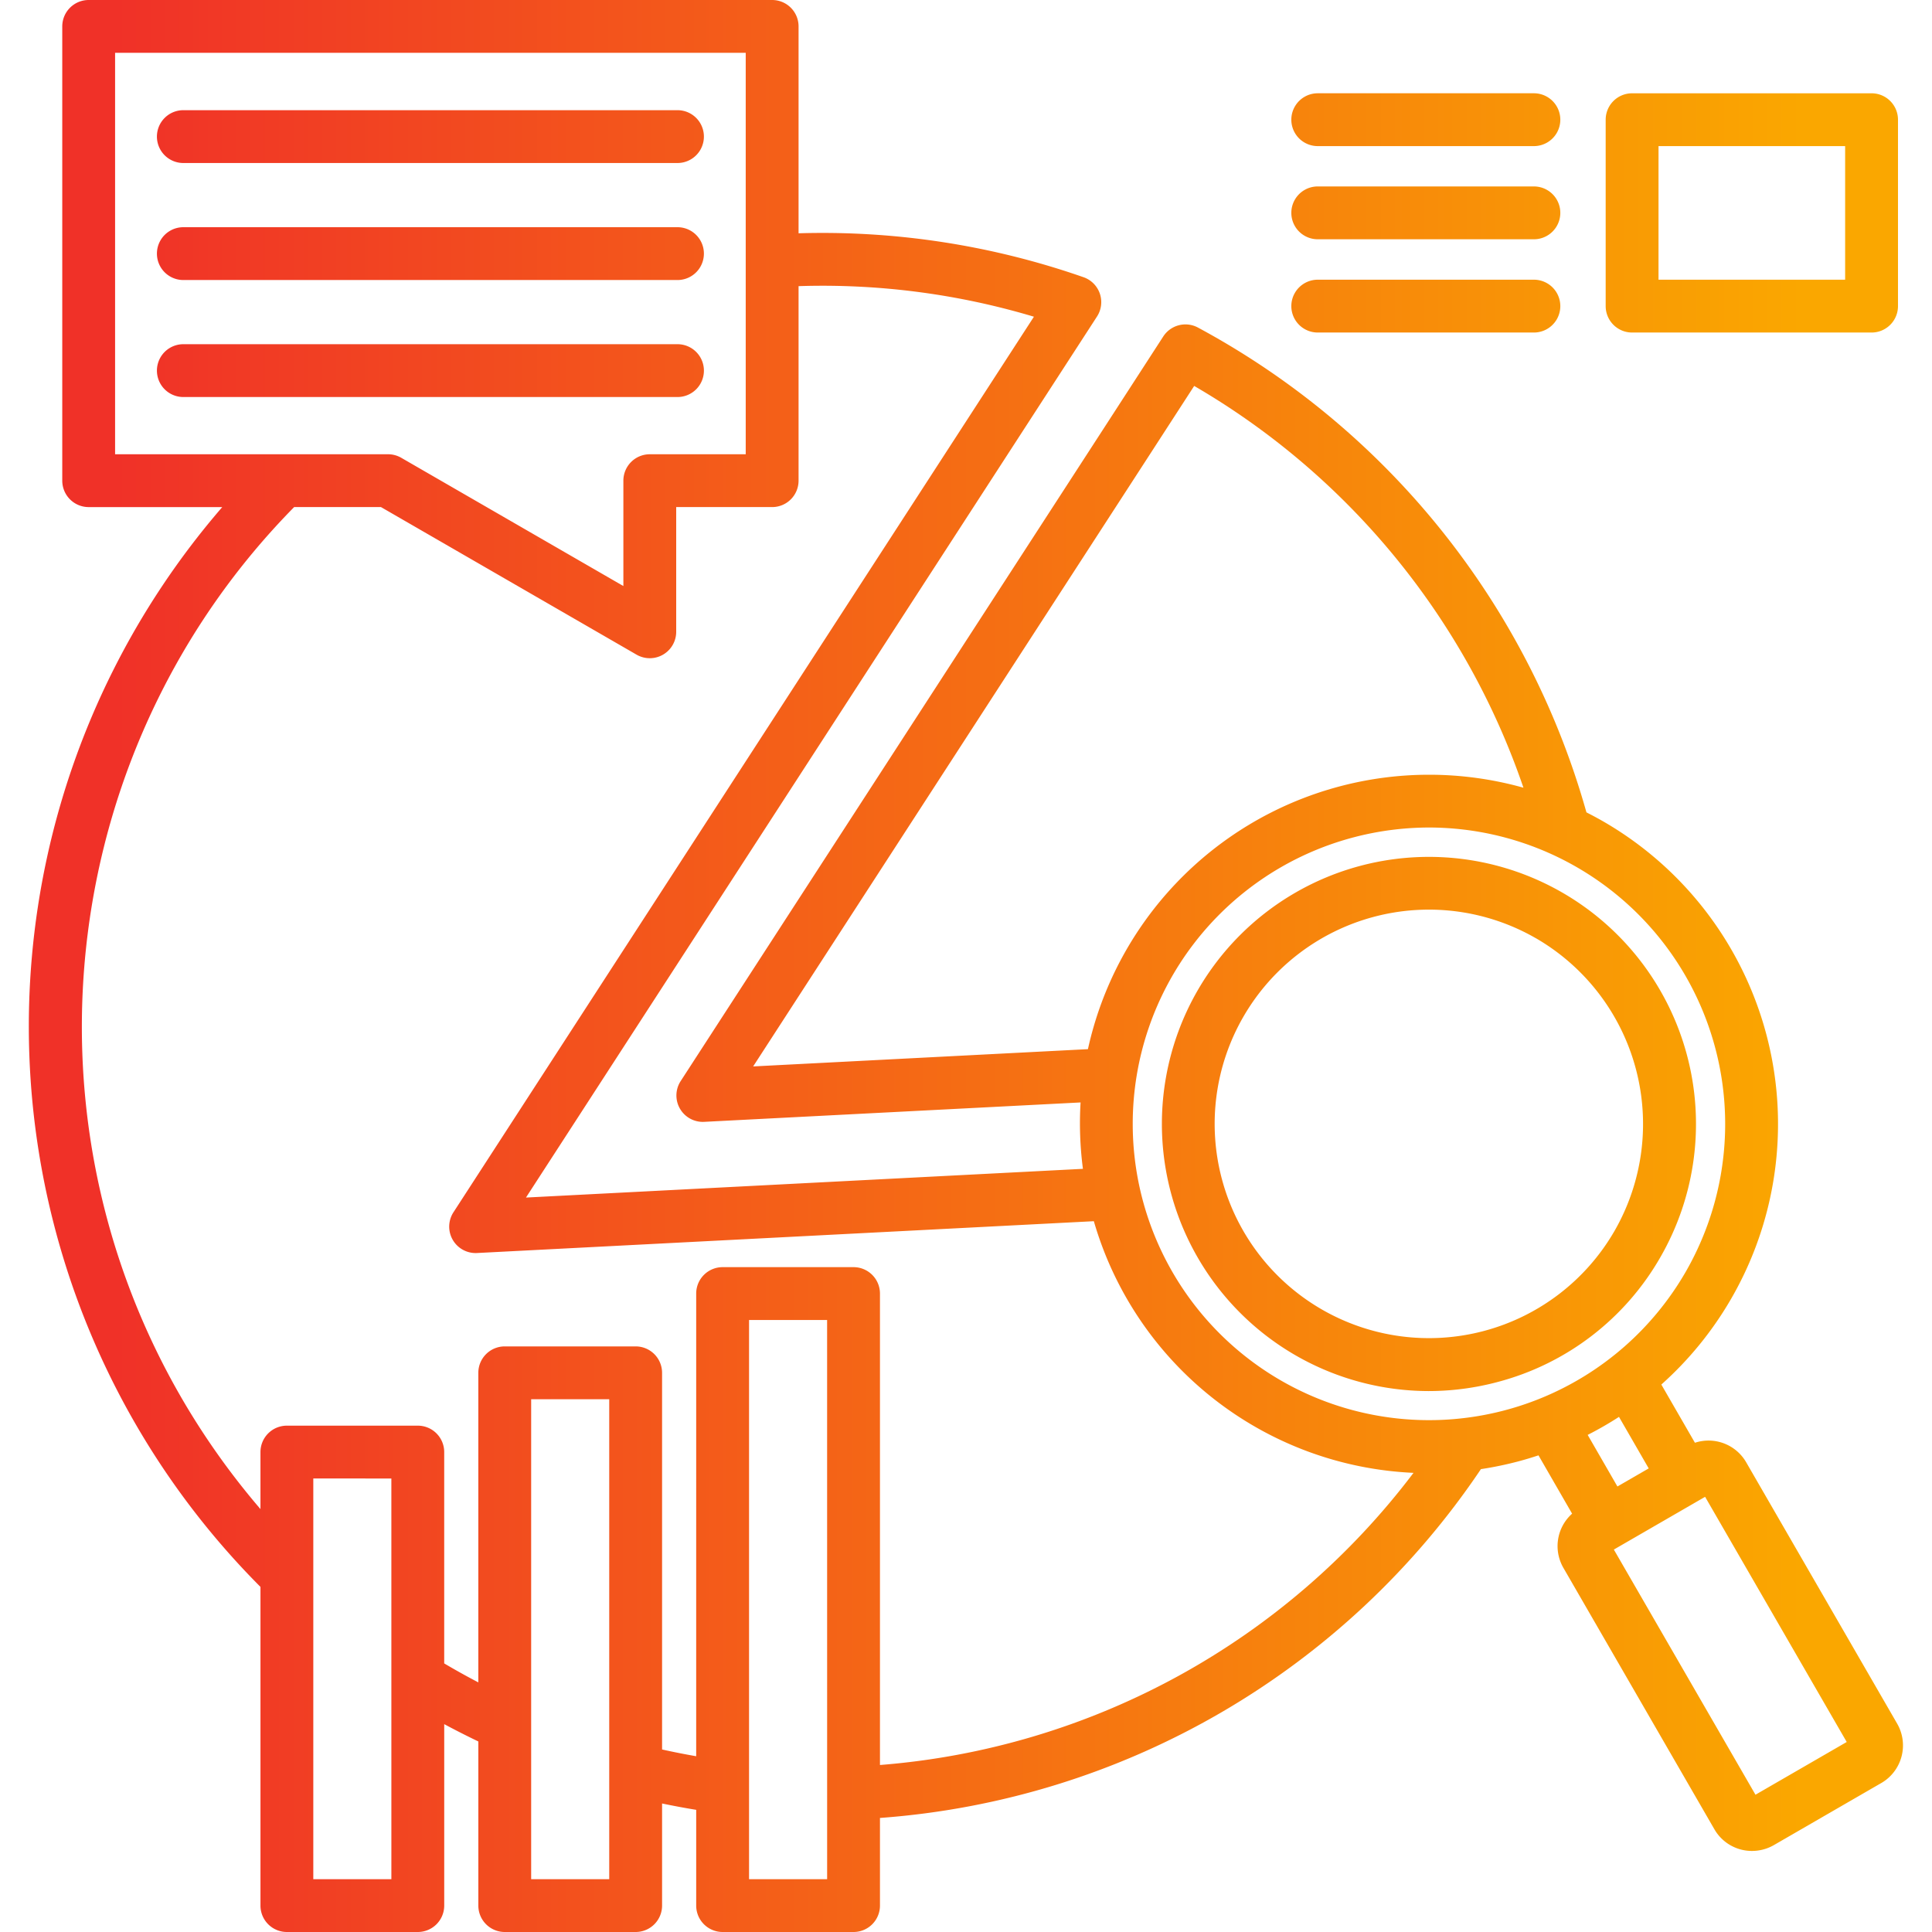
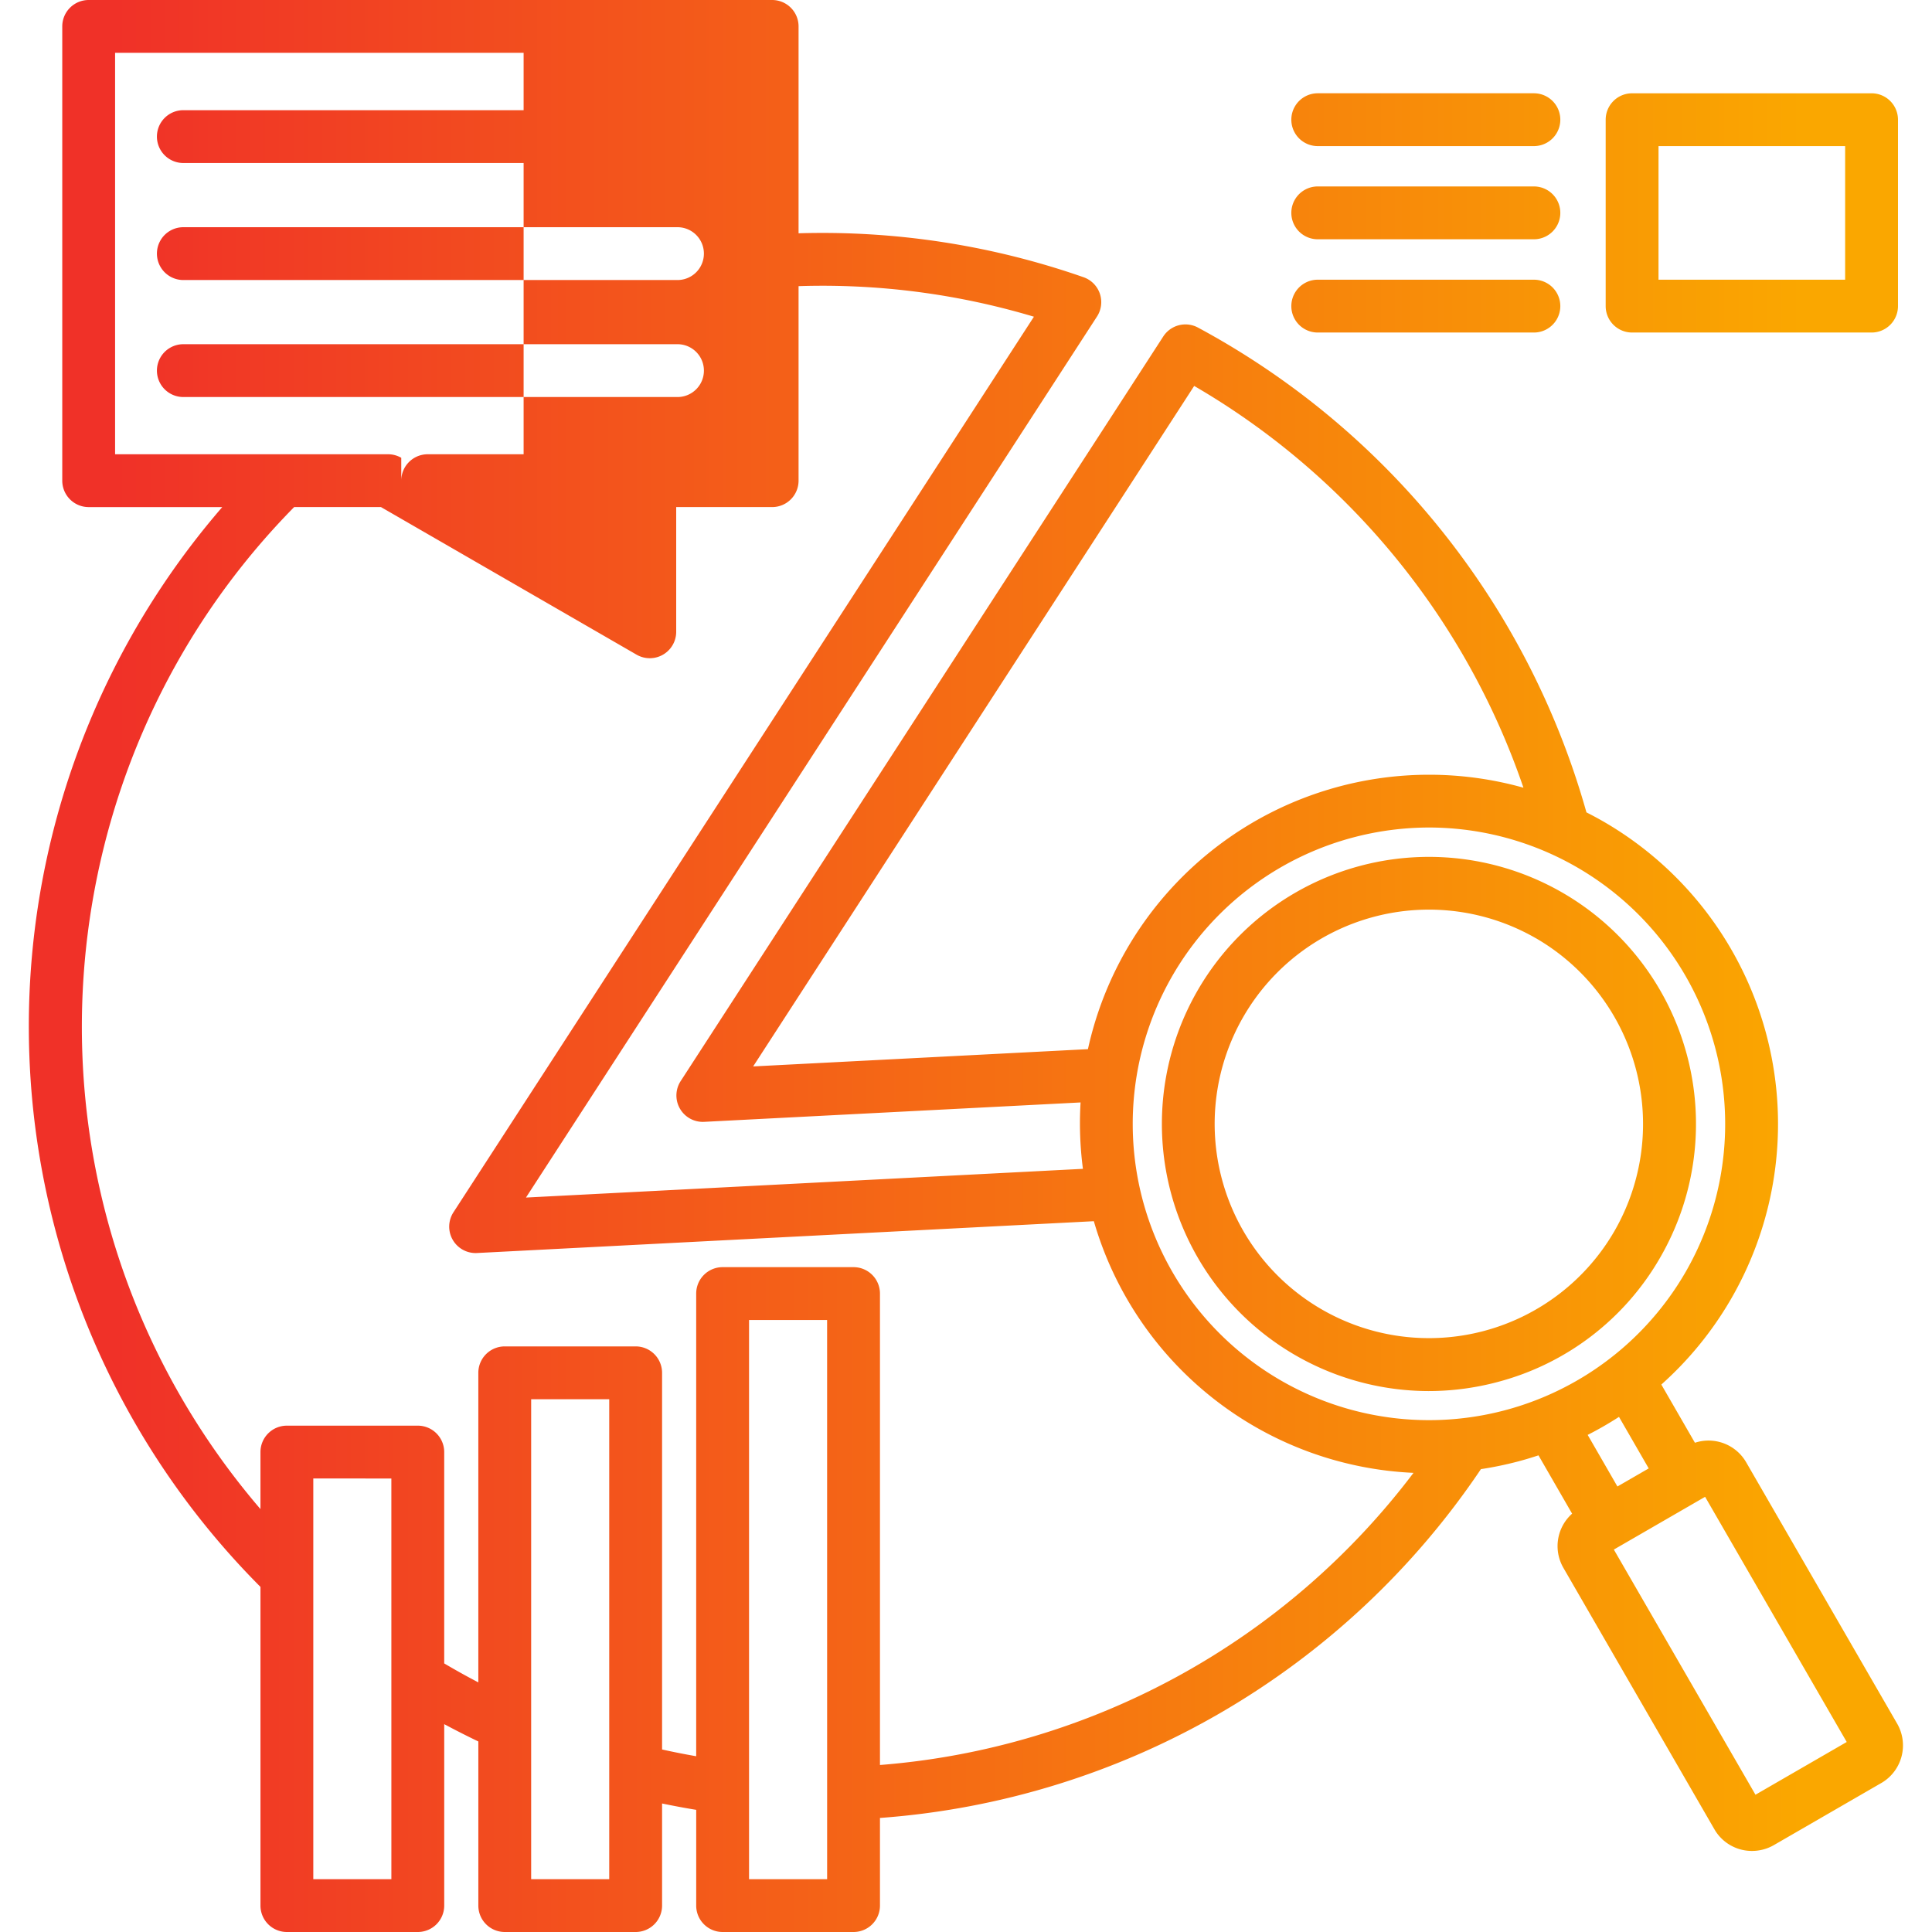
<svg xmlns="http://www.w3.org/2000/svg" id="Layer_1" data-name="Layer 1" viewBox="0 0 512 512" width="300" height="300">
  <g width="100%" height="100%" transform="matrix(1,0,0,1,0,0)">
-     <path d="M41.586,36.2a7,7,0,0,1,7-7H179.542a7,7,0,1,1,0,14H48.587A7,7,0,0,1,41.586,36.2Zm7,38.011H179.542a7,7,0,1,0,0-14H48.587a7,7,0,0,0,0,14ZM186.544,98.217a7,7,0,0,0-7-7H48.587a7,7,0,0,0,0,14H179.542A7,7,0,0,0,186.544,98.217ZM349.216,63.409H406.5a7,7,0,0,0,0-14H349.216a7,7,0,0,0,0,14Zm76.305,17.715v-49.4a7,7,0,0,1,7-7h63.465a7,7,0,0,1,7,7v49.4a7,7,0,0,1-7,7H432.523A7,7,0,0,1,425.521,81.124Zm14-7h49.461v-35.4H439.525Zm-90.309,14H406.5a7,7,0,0,0,0-14H349.216a7,7,0,0,0,0,14Zm0-49.405H406.5a7,7,0,0,0,0-14H349.216a7,7,0,0,0,0,14Zm149.347,433.8-28.522,16.485a11.614,11.614,0,0,1-5.73,1.515,11.463,11.463,0,0,1-9.971-5.739L414.3,415.471a11.519,11.519,0,0,1,2.324-14.334l-8.909-15.454c-1.673.551-3.362,1.069-5.076,1.529a94.205,94.205,0,0,1-10.181,2.124A210.38,210.38,0,0,1,233.2,481.776V505a7,7,0,0,1-7,7H191.5a7,7,0,0,1-7-7V479.626c-3.016-.489-6.033-1.057-9.042-1.682V505a7,7,0,0,1-7,7H133.765a7,7,0,0,1-7-7V461.506q-4.568-2.19-9.042-4.59V505a7,7,0,0,1-7,7H76.026a7,7,0,0,1-7-7V420.542A210.383,210.383,0,0,1,58.9,134.385H23.5a7,7,0,0,1-7-7V7a7,7,0,0,1,7-7H204.628a7,7,0,0,1,7,7V61.825a209.815,209.815,0,0,1,75.513,11.637,7,7,0,0,1,3.576,10.422L139.387,317.365l147.6-7.612a92.672,92.672,0,0,1-.624-17.594L186.62,297.3c-.12.006-.241.01-.361.01a7,7,0,0,1-5.874-10.811L291.668,114.817l16.609-25.649a7,7,0,0,1,9.182-2.366A210.668,210.668,0,0,1,420.422,215.288c1.521.771,3.03,1.576,4.517,2.434a92.562,92.562,0,0,1,15.333,149.2l8.9,15.423a11.519,11.519,0,0,1,13.578,5.168l40.04,69.313A11.534,11.534,0,0,1,498.563,472.522ZM288.314,278.037A92.575,92.575,0,0,1,403.727,208.75,196.722,196.722,0,0,0,316.47,102.277l-13.051,20.154L199.593,282.614ZM30.5,120.382H102.84a7,7,0,0,1,3.5.939L165.2,155.308V127.384a7,7,0,0,1,7-7h25.425V14H30.5Zm73.215,271.434H83.027V498h20.692Zm57.738-21h-20.69V498h20.69Zm57.74-21H198.505V498H219.2Zm155.4,40.506a92.476,92.476,0,0,1-84.712-66.691l-163.474,8.431c-.121.007-.241.01-.361.01a7,7,0,0,1-5.874-10.81L274,83.931a195.368,195.368,0,0,0-62.372-8.1v51.55a7,7,0,0,1-7,7H179.2v33.051a7,7,0,0,1-10.5,6.063l-67.736-39.114H77.951c-61.7,62.658-74.079,159.46-30.018,235.79a197.561,197.561,0,0,0,21.091,29.752V384.814a7,7,0,0,1,7-7H110.72a7,7,0,0,1,7,7v56.007q4.44,2.625,9.042,5.028V363.81a7,7,0,0,1,7-7h34.694a7,7,0,0,1,7,7v99.821q4.5,1,9.042,1.79V342.808a7,7,0,0,1,7-7H226.2a7,7,0,0,1,7,7V467.743a196.582,196.582,0,0,0,141.4-77.428ZM446.7,337.1A78.58,78.58,0,0,0,378.8,219.3,78.916,78.916,0,0,0,358.362,222,78.518,78.518,0,1,0,446.7,337.1Zm-25.946,43.166,7.88,13.669,8.292-4.792-7.876-13.655A91.714,91.714,0,0,1,420.752,380.262ZM489.4,461.645,451.87,396.674l-24.184,13.977,37.533,64.971Zm-49.425-128.4a70.267,70.267,0,0,1-42.969,32.965,71.193,71.193,0,0,1-18.42,2.438,70.8,70.8,0,0,1-61.2-106.179l0,0a70.776,70.776,0,1,1,122.586,70.78Zm-32.9-84.572a56.779,56.779,0,1,0,20.767,77.572A56.88,56.88,0,0,0,407.08,248.668Z" fill="url(#SvgjsLinearGradient1054)" fill-opacity="1" data-original-color="#000000ff" stroke="none" stroke-opacity="1" />
+     <path d="M41.586,36.2a7,7,0,0,1,7-7H179.542a7,7,0,1,1,0,14H48.587A7,7,0,0,1,41.586,36.2Zm7,38.011H179.542a7,7,0,1,0,0-14H48.587a7,7,0,0,0,0,14ZM186.544,98.217a7,7,0,0,0-7-7H48.587a7,7,0,0,0,0,14H179.542A7,7,0,0,0,186.544,98.217ZM349.216,63.409H406.5a7,7,0,0,0,0-14H349.216a7,7,0,0,0,0,14Zm76.305,17.715v-49.4a7,7,0,0,1,7-7h63.465a7,7,0,0,1,7,7v49.4a7,7,0,0,1-7,7H432.523A7,7,0,0,1,425.521,81.124Zm14-7h49.461v-35.4H439.525Zm-90.309,14H406.5a7,7,0,0,0,0-14H349.216a7,7,0,0,0,0,14Zm0-49.405H406.5a7,7,0,0,0,0-14H349.216a7,7,0,0,0,0,14Zm149.347,433.8-28.522,16.485a11.614,11.614,0,0,1-5.73,1.515,11.463,11.463,0,0,1-9.971-5.739L414.3,415.471a11.519,11.519,0,0,1,2.324-14.334l-8.909-15.454c-1.673.551-3.362,1.069-5.076,1.529a94.205,94.205,0,0,1-10.181,2.124A210.38,210.38,0,0,1,233.2,481.776V505a7,7,0,0,1-7,7H191.5a7,7,0,0,1-7-7V479.626c-3.016-.489-6.033-1.057-9.042-1.682V505a7,7,0,0,1-7,7H133.765a7,7,0,0,1-7-7V461.506q-4.568-2.19-9.042-4.59V505a7,7,0,0,1-7,7H76.026a7,7,0,0,1-7-7V420.542A210.383,210.383,0,0,1,58.9,134.385H23.5a7,7,0,0,1-7-7V7a7,7,0,0,1,7-7H204.628a7,7,0,0,1,7,7V61.825a209.815,209.815,0,0,1,75.513,11.637,7,7,0,0,1,3.576,10.422L139.387,317.365l147.6-7.612a92.672,92.672,0,0,1-.624-17.594L186.62,297.3c-.12.006-.241.01-.361.01a7,7,0,0,1-5.874-10.811L291.668,114.817l16.609-25.649a7,7,0,0,1,9.182-2.366A210.668,210.668,0,0,1,420.422,215.288c1.521.771,3.03,1.576,4.517,2.434a92.562,92.562,0,0,1,15.333,149.2l8.9,15.423a11.519,11.519,0,0,1,13.578,5.168l40.04,69.313A11.534,11.534,0,0,1,498.563,472.522ZM288.314,278.037A92.575,92.575,0,0,1,403.727,208.75,196.722,196.722,0,0,0,316.47,102.277l-13.051,20.154L199.593,282.614ZM30.5,120.382H102.84a7,7,0,0,1,3.5.939V127.384a7,7,0,0,1,7-7h25.425V14H30.5Zm73.215,271.434H83.027V498h20.692Zm57.738-21h-20.69V498h20.69Zm57.74-21H198.505V498H219.2Zm155.4,40.506a92.476,92.476,0,0,1-84.712-66.691l-163.474,8.431c-.121.007-.241.01-.361.01a7,7,0,0,1-5.874-10.81L274,83.931a195.368,195.368,0,0,0-62.372-8.1v51.55a7,7,0,0,1-7,7H179.2v33.051a7,7,0,0,1-10.5,6.063l-67.736-39.114H77.951c-61.7,62.658-74.079,159.46-30.018,235.79a197.561,197.561,0,0,0,21.091,29.752V384.814a7,7,0,0,1,7-7H110.72a7,7,0,0,1,7,7v56.007q4.44,2.625,9.042,5.028V363.81a7,7,0,0,1,7-7h34.694a7,7,0,0,1,7,7v99.821q4.5,1,9.042,1.79V342.808a7,7,0,0,1,7-7H226.2a7,7,0,0,1,7,7V467.743a196.582,196.582,0,0,0,141.4-77.428ZM446.7,337.1A78.58,78.58,0,0,0,378.8,219.3,78.916,78.916,0,0,0,358.362,222,78.518,78.518,0,1,0,446.7,337.1Zm-25.946,43.166,7.88,13.669,8.292-4.792-7.876-13.655A91.714,91.714,0,0,1,420.752,380.262ZM489.4,461.645,451.87,396.674l-24.184,13.977,37.533,64.971Zm-49.425-128.4a70.267,70.267,0,0,1-42.969,32.965,71.193,71.193,0,0,1-18.42,2.438,70.8,70.8,0,0,1-61.2-106.179l0,0a70.776,70.776,0,1,1,122.586,70.78Zm-32.9-84.572a56.779,56.779,0,1,0,20.767,77.572A56.88,56.88,0,0,0,407.08,248.668Z" fill="url(#SvgjsLinearGradient1054)" fill-opacity="1" data-original-color="#000000ff" stroke="none" stroke-opacity="1" />
  </g>
  <defs>
    <linearGradient id="SvgjsLinearGradient1054">
      <stop stop-opacity="1" stop-color="#f03128" offset="0.05" />
      <stop stop-opacity="1" stop-color="#faa700" offset="0.95" />
    </linearGradient>
  </defs>
</svg>